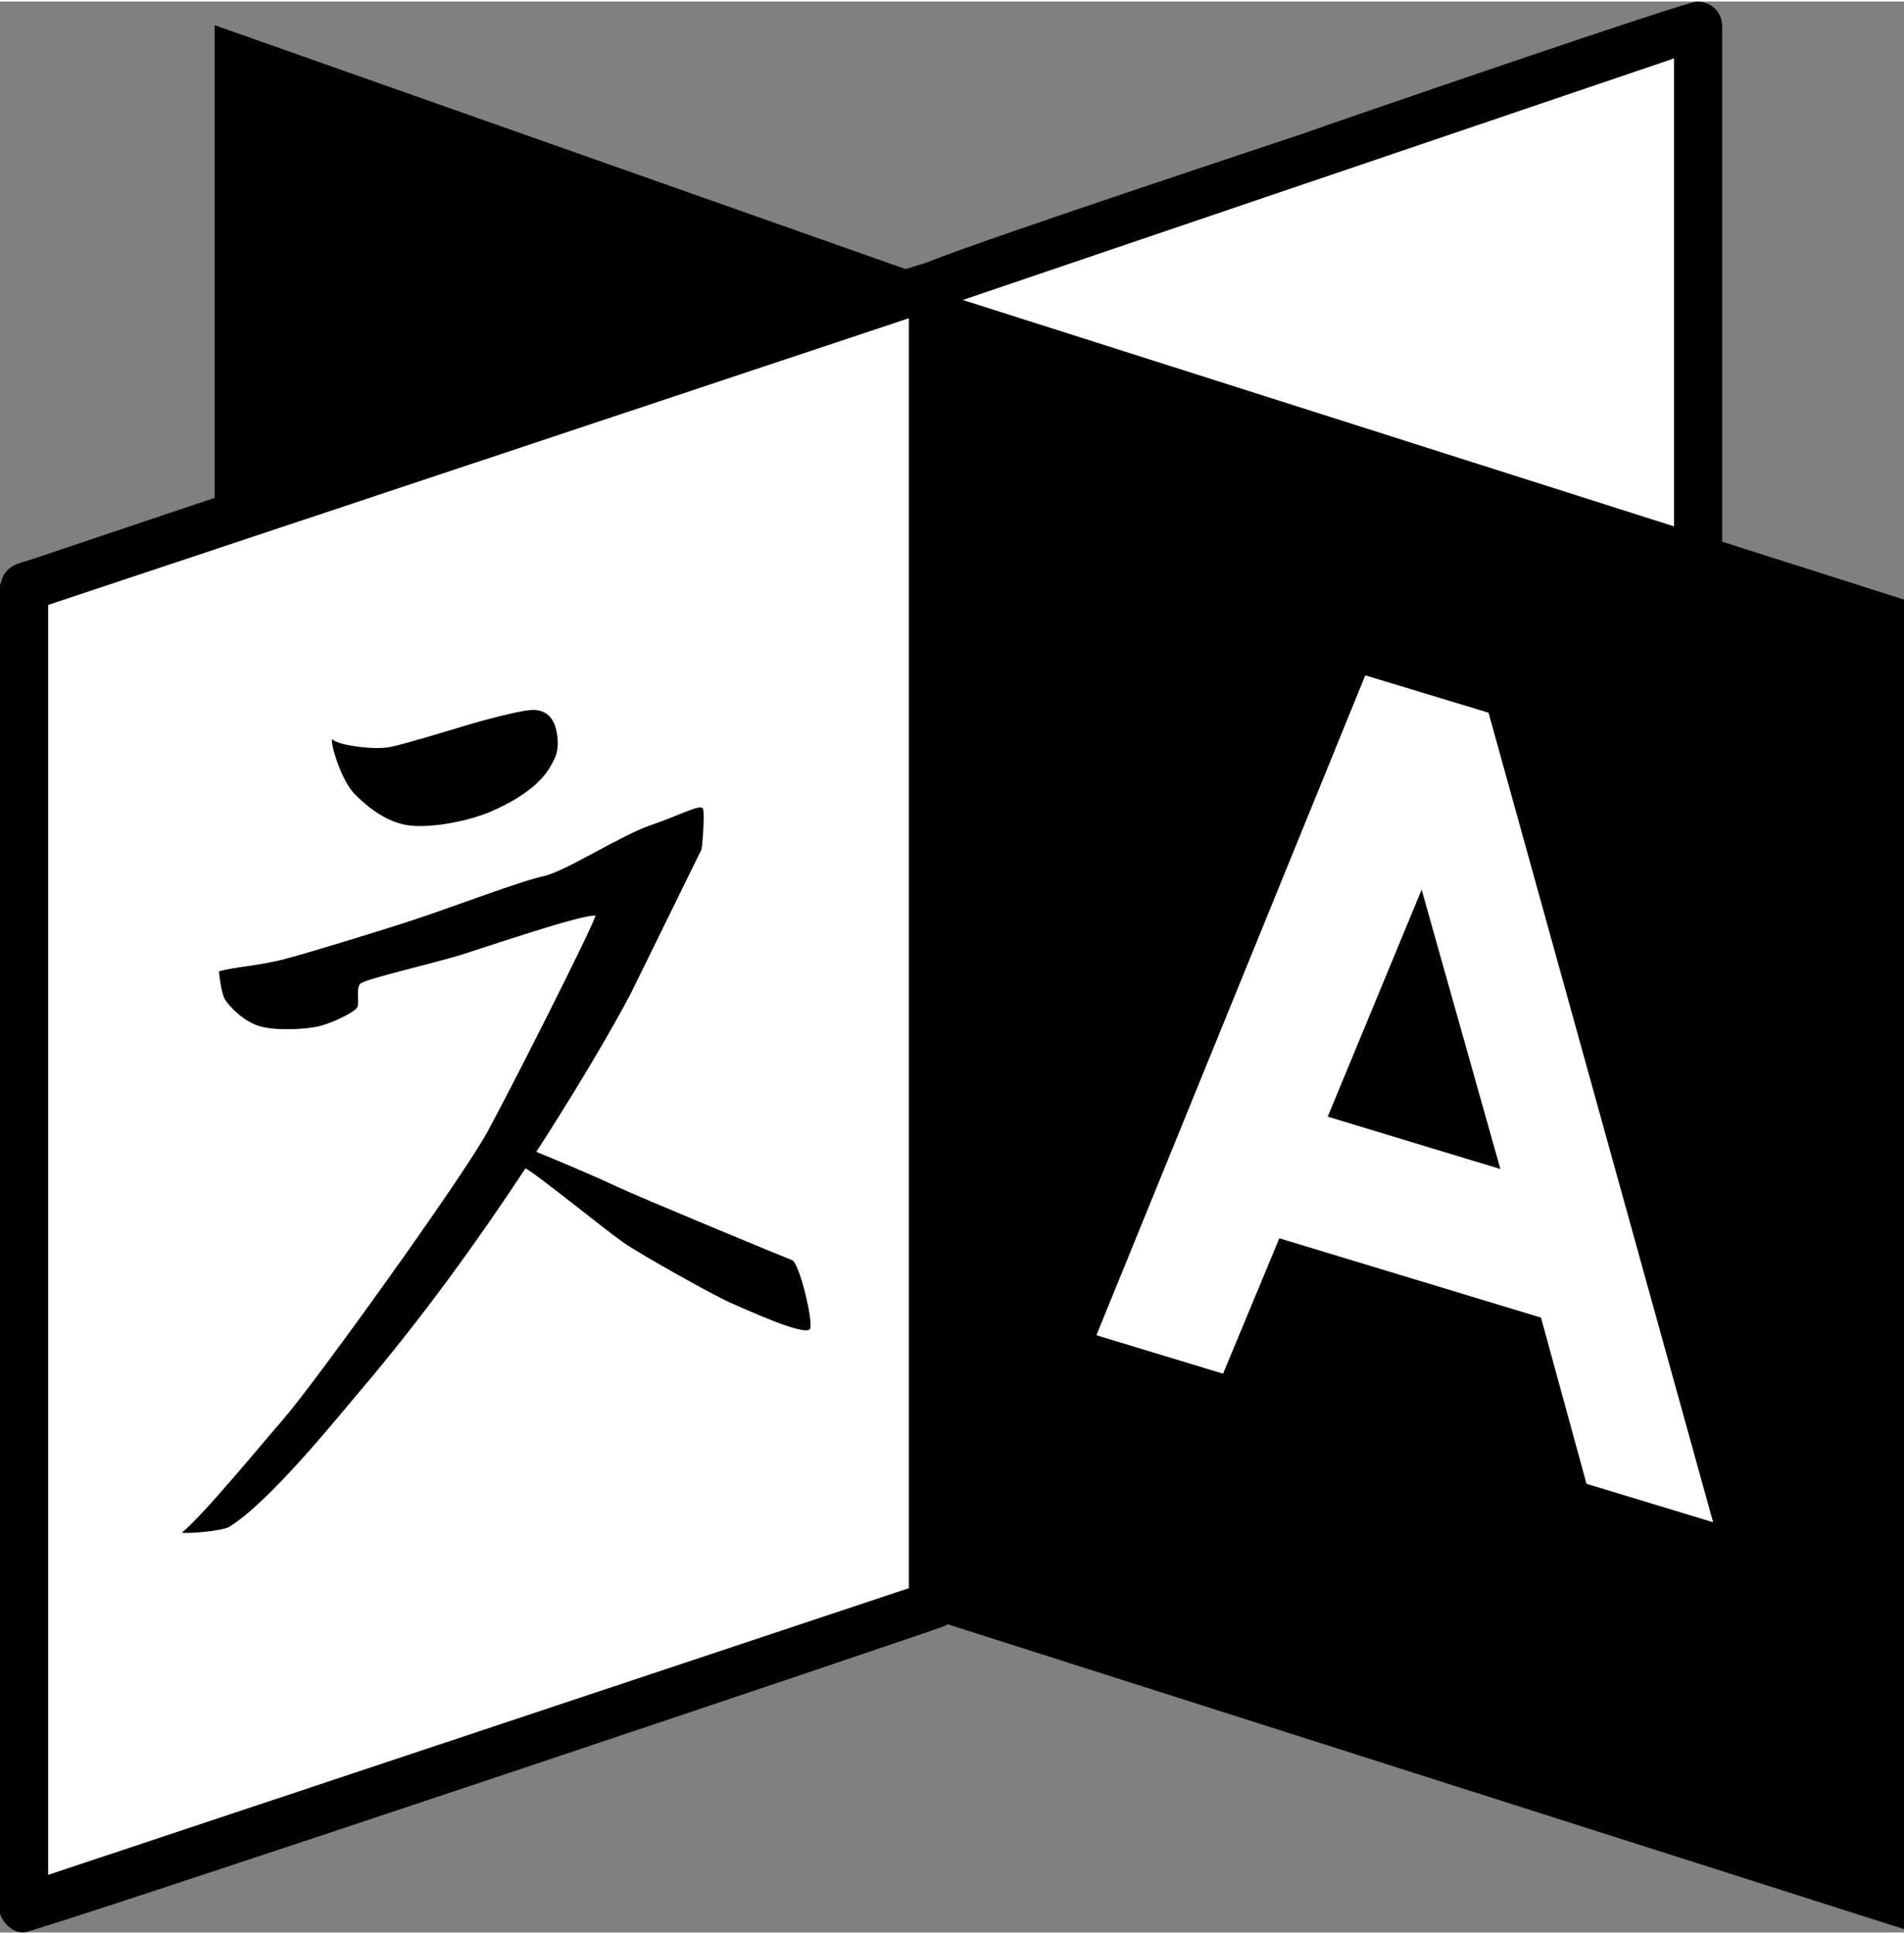
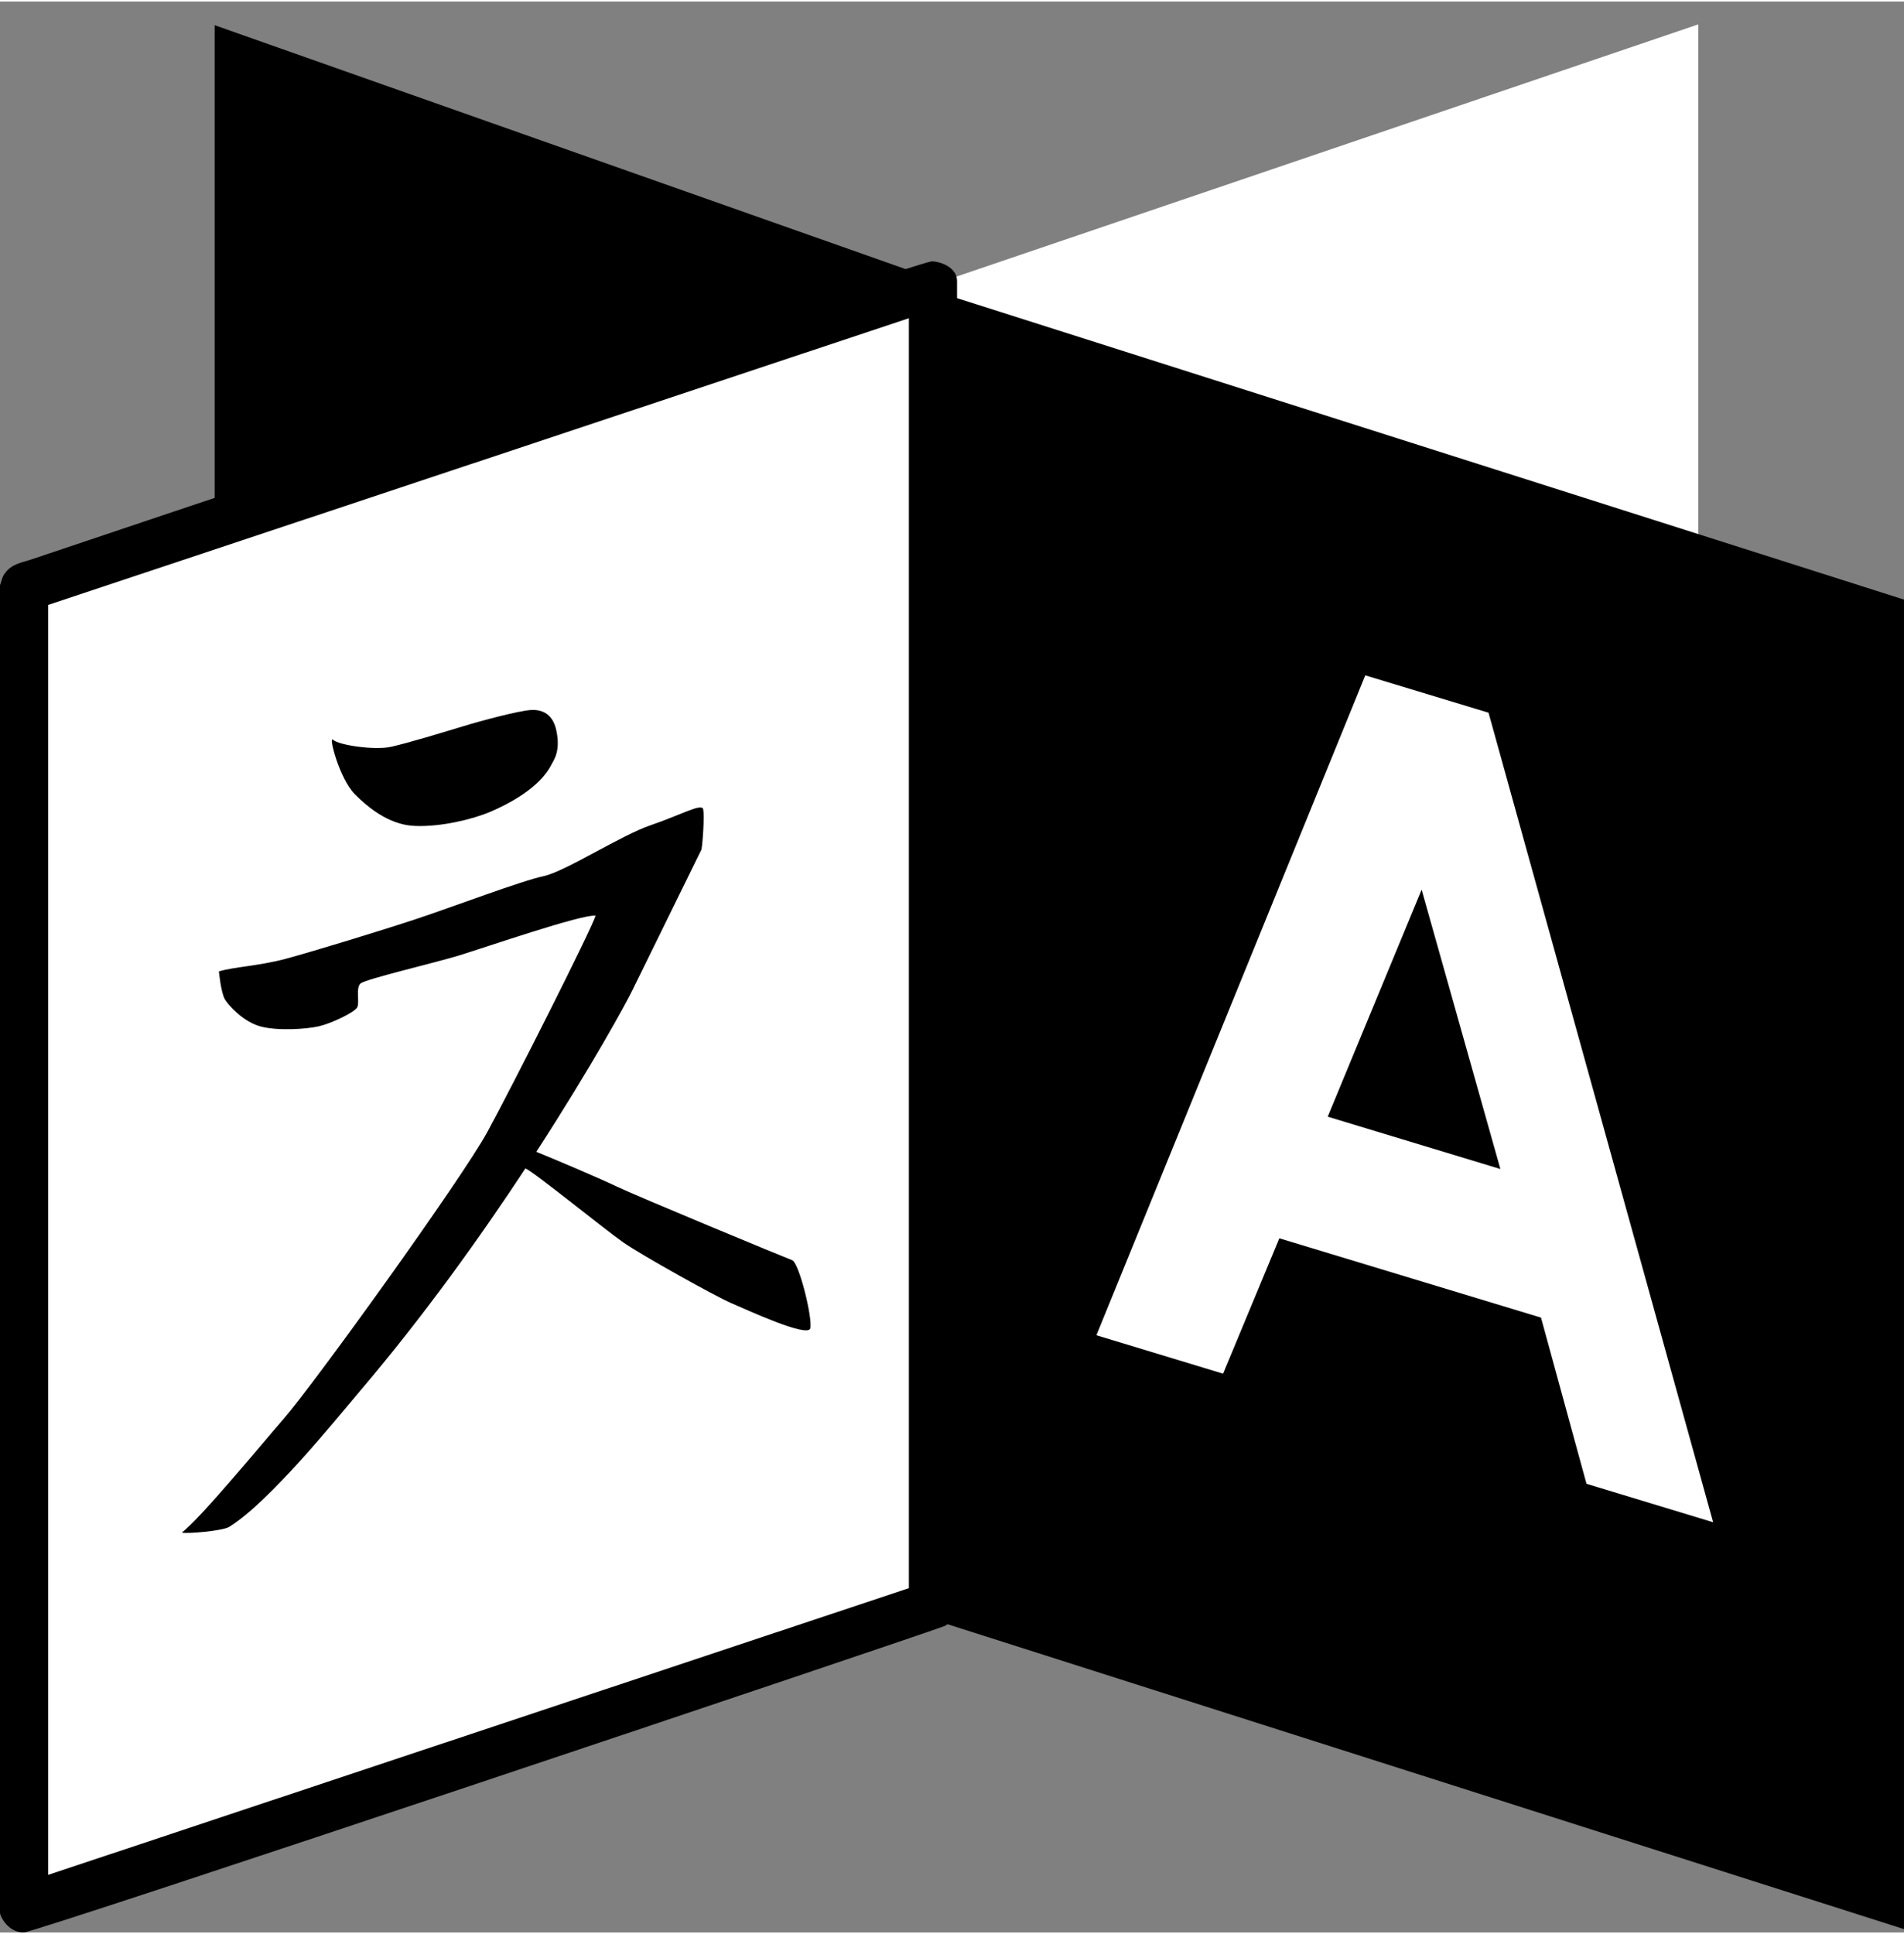
<svg xmlns="http://www.w3.org/2000/svg" width="64" height="65" viewBox="0 0 2411.21 2445" fill-rule="evenodd">
  <rect x="0" y="0" width="2411.21" height="2445" fill="#808080" stroke="none" />
  <path d="M1204.57 359.16L271.83 29.96v2030.1l932.74-301.77z" />
  <g fill="#fff">
-     <path d="M1182.18 358.14l968.45-329.2v2030.1l-968.45-301.77z" />
+     <path d="M1182.18 358.14l968.45-329.2v2030.1z" />
    <path d="M29.96 2415.43l1152.22-384.05V357.92L29.96 741.97z" />
  </g>
  <path d="M421.74 934.75c-6.12-6 7.97 49.1 27.58 68.94 34.77 35.08 61.93 39.6 76.4 40.18 32 1.28 71.5-7.97 94.94-17.8 22.7-9.68 62.45-29.98 77.5-59.6 3.2-6.33 11.9-16.96 6.43-43.22-4.15-20.2-17-27.27-32.7-26.15-15.68 1.06-63.15 13.72-86.1 20.78-22.97 6.97-70.28 21.37-90.9 25.84-20.57 4.46-65.92-2.07-73.14-8.98zm581.36 658.92c-9.08-3.3-196.94-81.12-223.57-93.87-21.8-10.48-75.22-33.07-100.36-43.33 70.8-109.18 115.5-191.57 121.46-204.12l87.7-178.65c1.7-9.15 3.83-42.95 2.18-50.98-1.65-8.2-29.13 7.55-66.44 20.2-37.37 12.6-108.4 58.8-135.82 64.58-27.53 5.74-115.5 39.07-160.53 54s-130.18 40.93-165.2 50.4c-35.08 9.46-65.7 10.2-85.32 16.16 0 0 2.6 27.48 7.82 35.72 5.15 8.24 23.7 28.44 45.3 34.08 21.58 5.68 57.3 3.4 73.57-.32 16.26-3.78 44.43-17.54 48.2-23.55 3.82-6.1-1.97-24.93 4.46-30.62 6.5-5.63 92.23-25.67 124.6-35.45 32.37-9.95 156.28-52.63 173.08-50.45-5.32 17.65-105 215.07-137.1 273.97S398.5 1749.42 358.8 1795.08c-30.14 34.7-103.18 123.53-128.48 143.57 6.38 1.76 51.6-2.12 59.85-7.22 51.35-31.63 136.88-138.1 164.42-170.53 81.86-96 153.78-196.84 210.8-283.38h.06c11.1 4.63 100.94 77.82 124.38 94.04 23.44 16.2 115.94 67.82 135.98 76.38 20.04 8.67 97.06 44.18 100.3 32.16 3.24-12.12-13.93-82.98-23.02-86.43zM1151 2009L61 2372V764l1090-363zm61-1655v1680c-1 5-3 10-7 15-2 3-6 7-9 8-25 10-1151 388-1166 388-12 0-23-8-29-21 0-1-1-2-1-4V739c2-5 3-12 7-16 8-11 22-13 31-16 17-6 1126-378 1142-378 10 0 32 7 32 25z" />
-   <path d="M2120 2017l-907-282V380l907-308zm61-1985v2023c-1 23-17 33-32 33-13 0-107-32-123-37l-378-117-84-27c-24-7-50-15-74-23l-323-102c-4-1-14-15-14-18V351c2-5 4-11 9-15 8-9 351-123 486-168 36-13 487-168 501-168 18 0 32 13 32 32z" />
  <path d="M2411.2 2440.7l-1211.7-386.2 5.07-1681.3L2411.2 757.25z" />
  <path d="M1800.35 1124.55L1681.42 1412l218.65 66.28zm-71.37-271.36l156.1 47.3 284.4 1025.02-160.35-48.65-57.6-210.43-331.38-100.44-71.26 171.42-160.4-48.66z" fill="#fff" />
</svg>